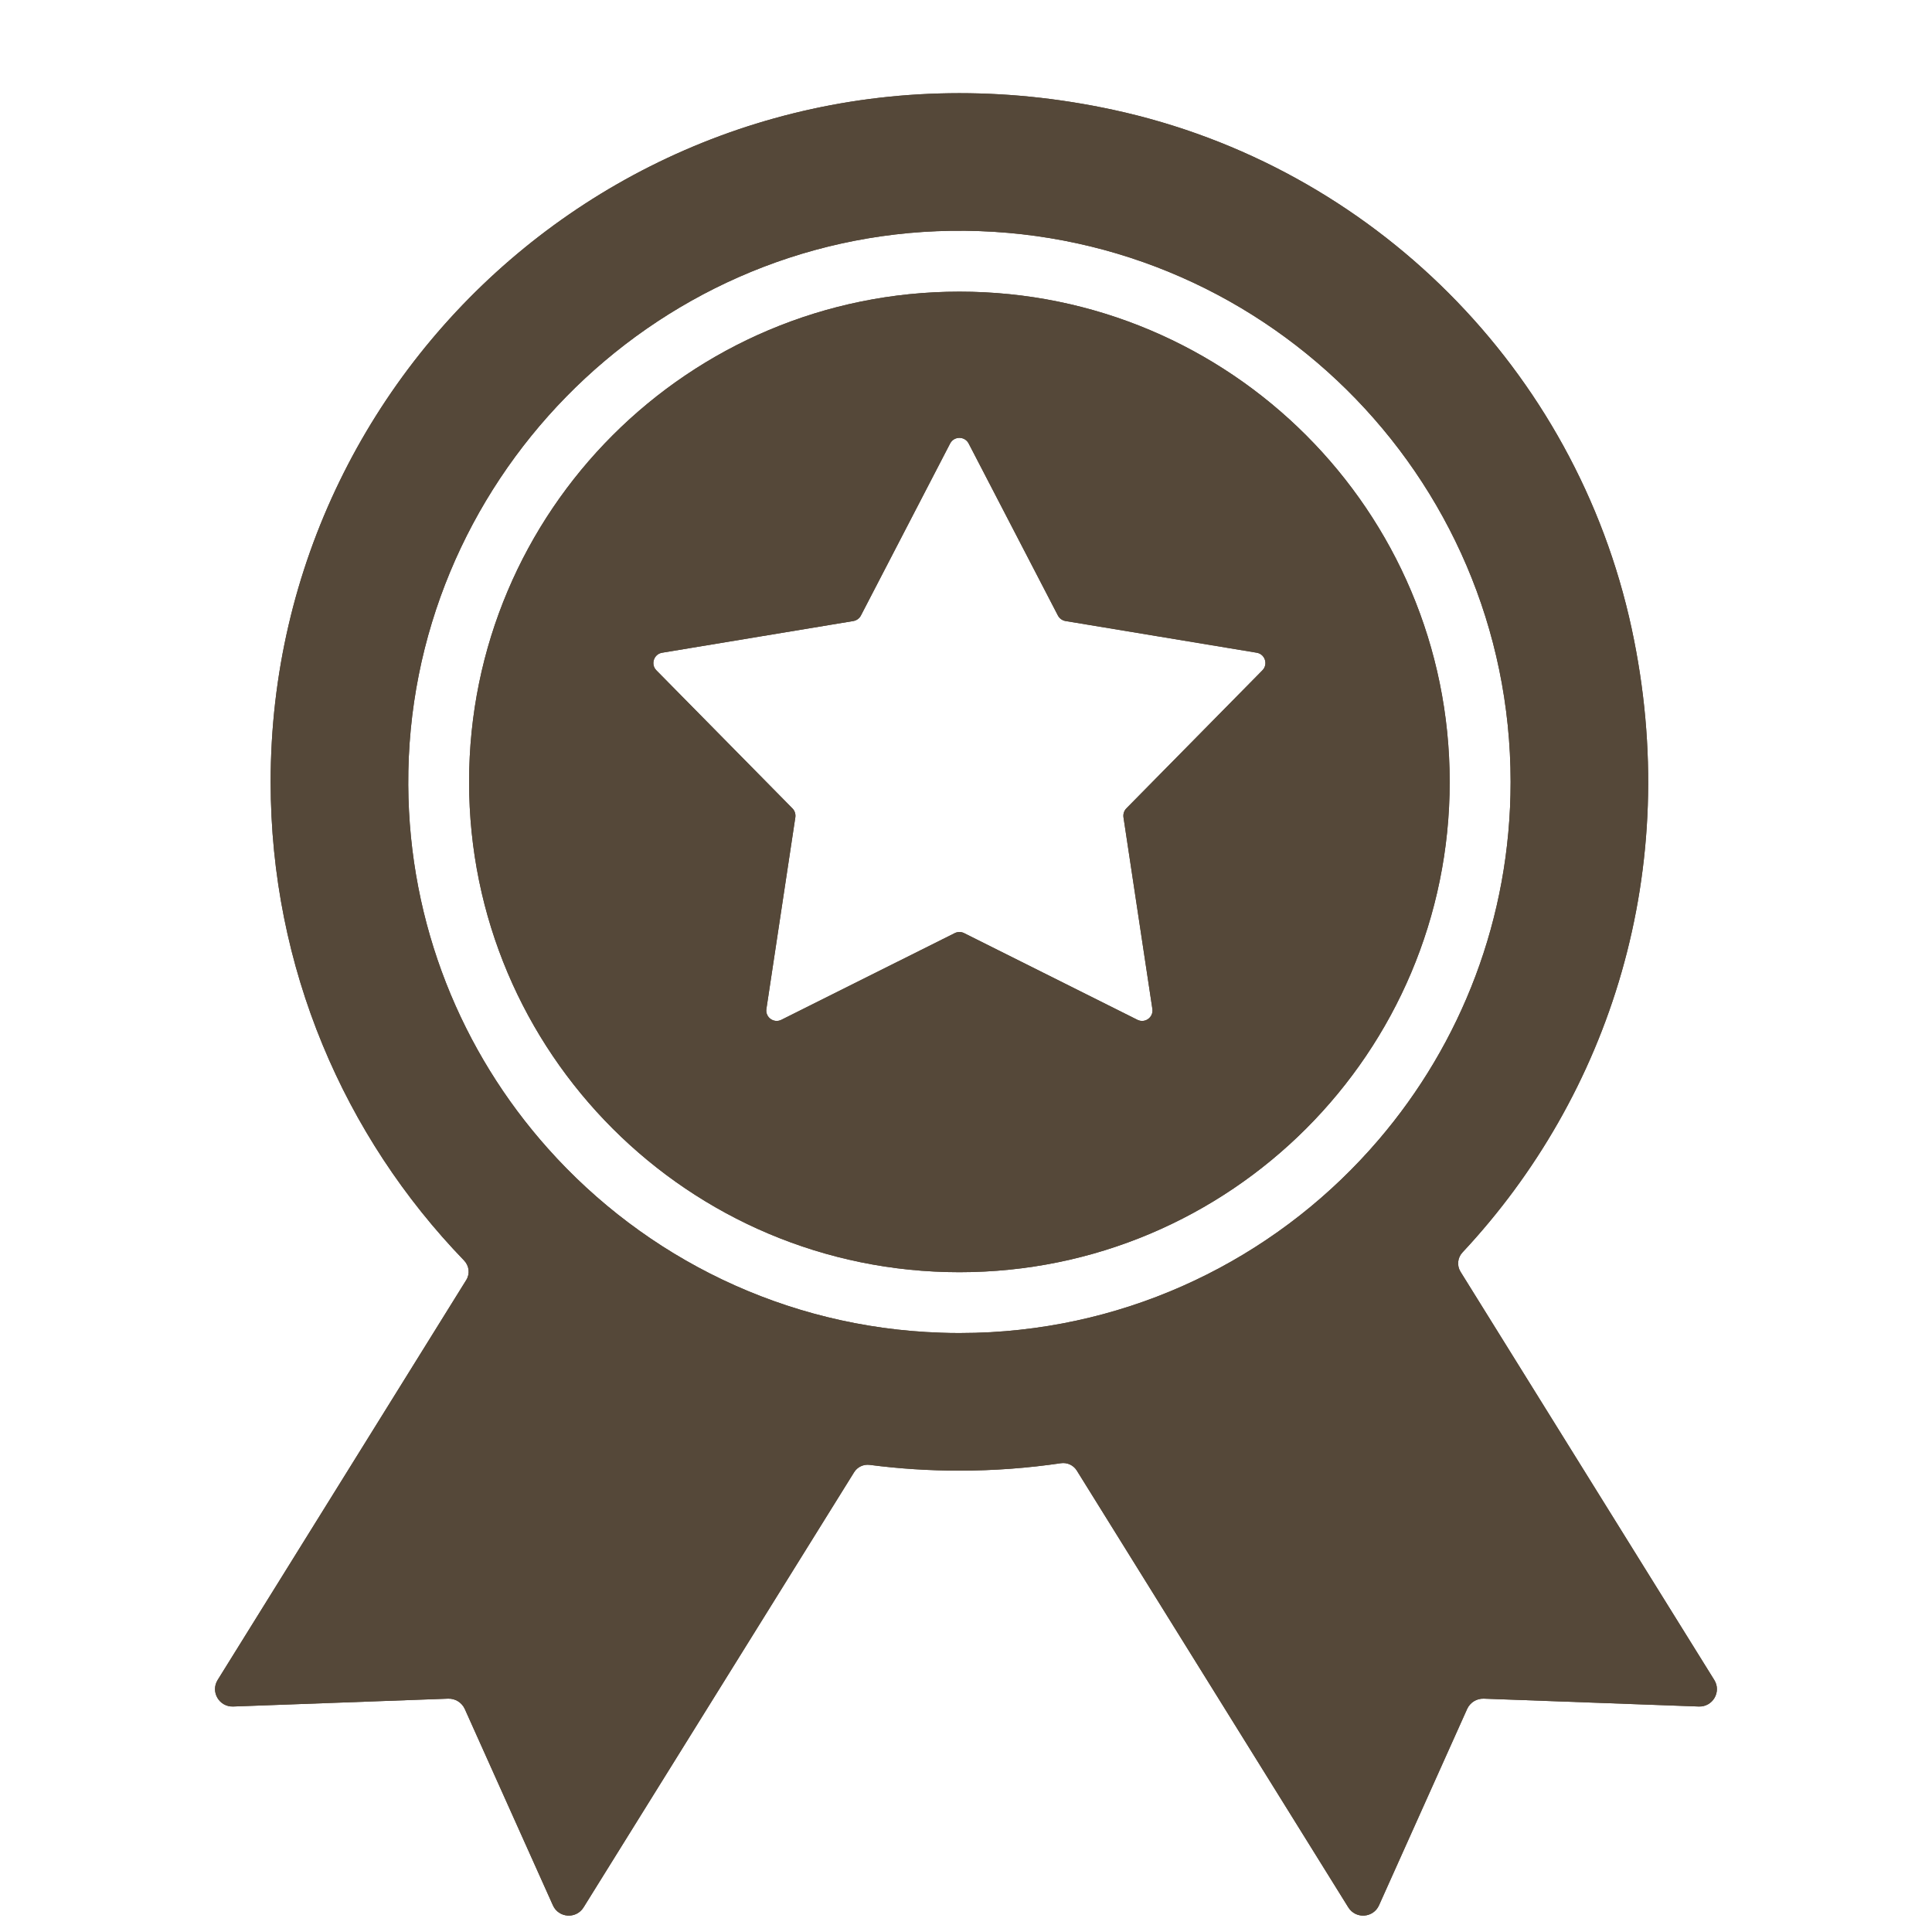
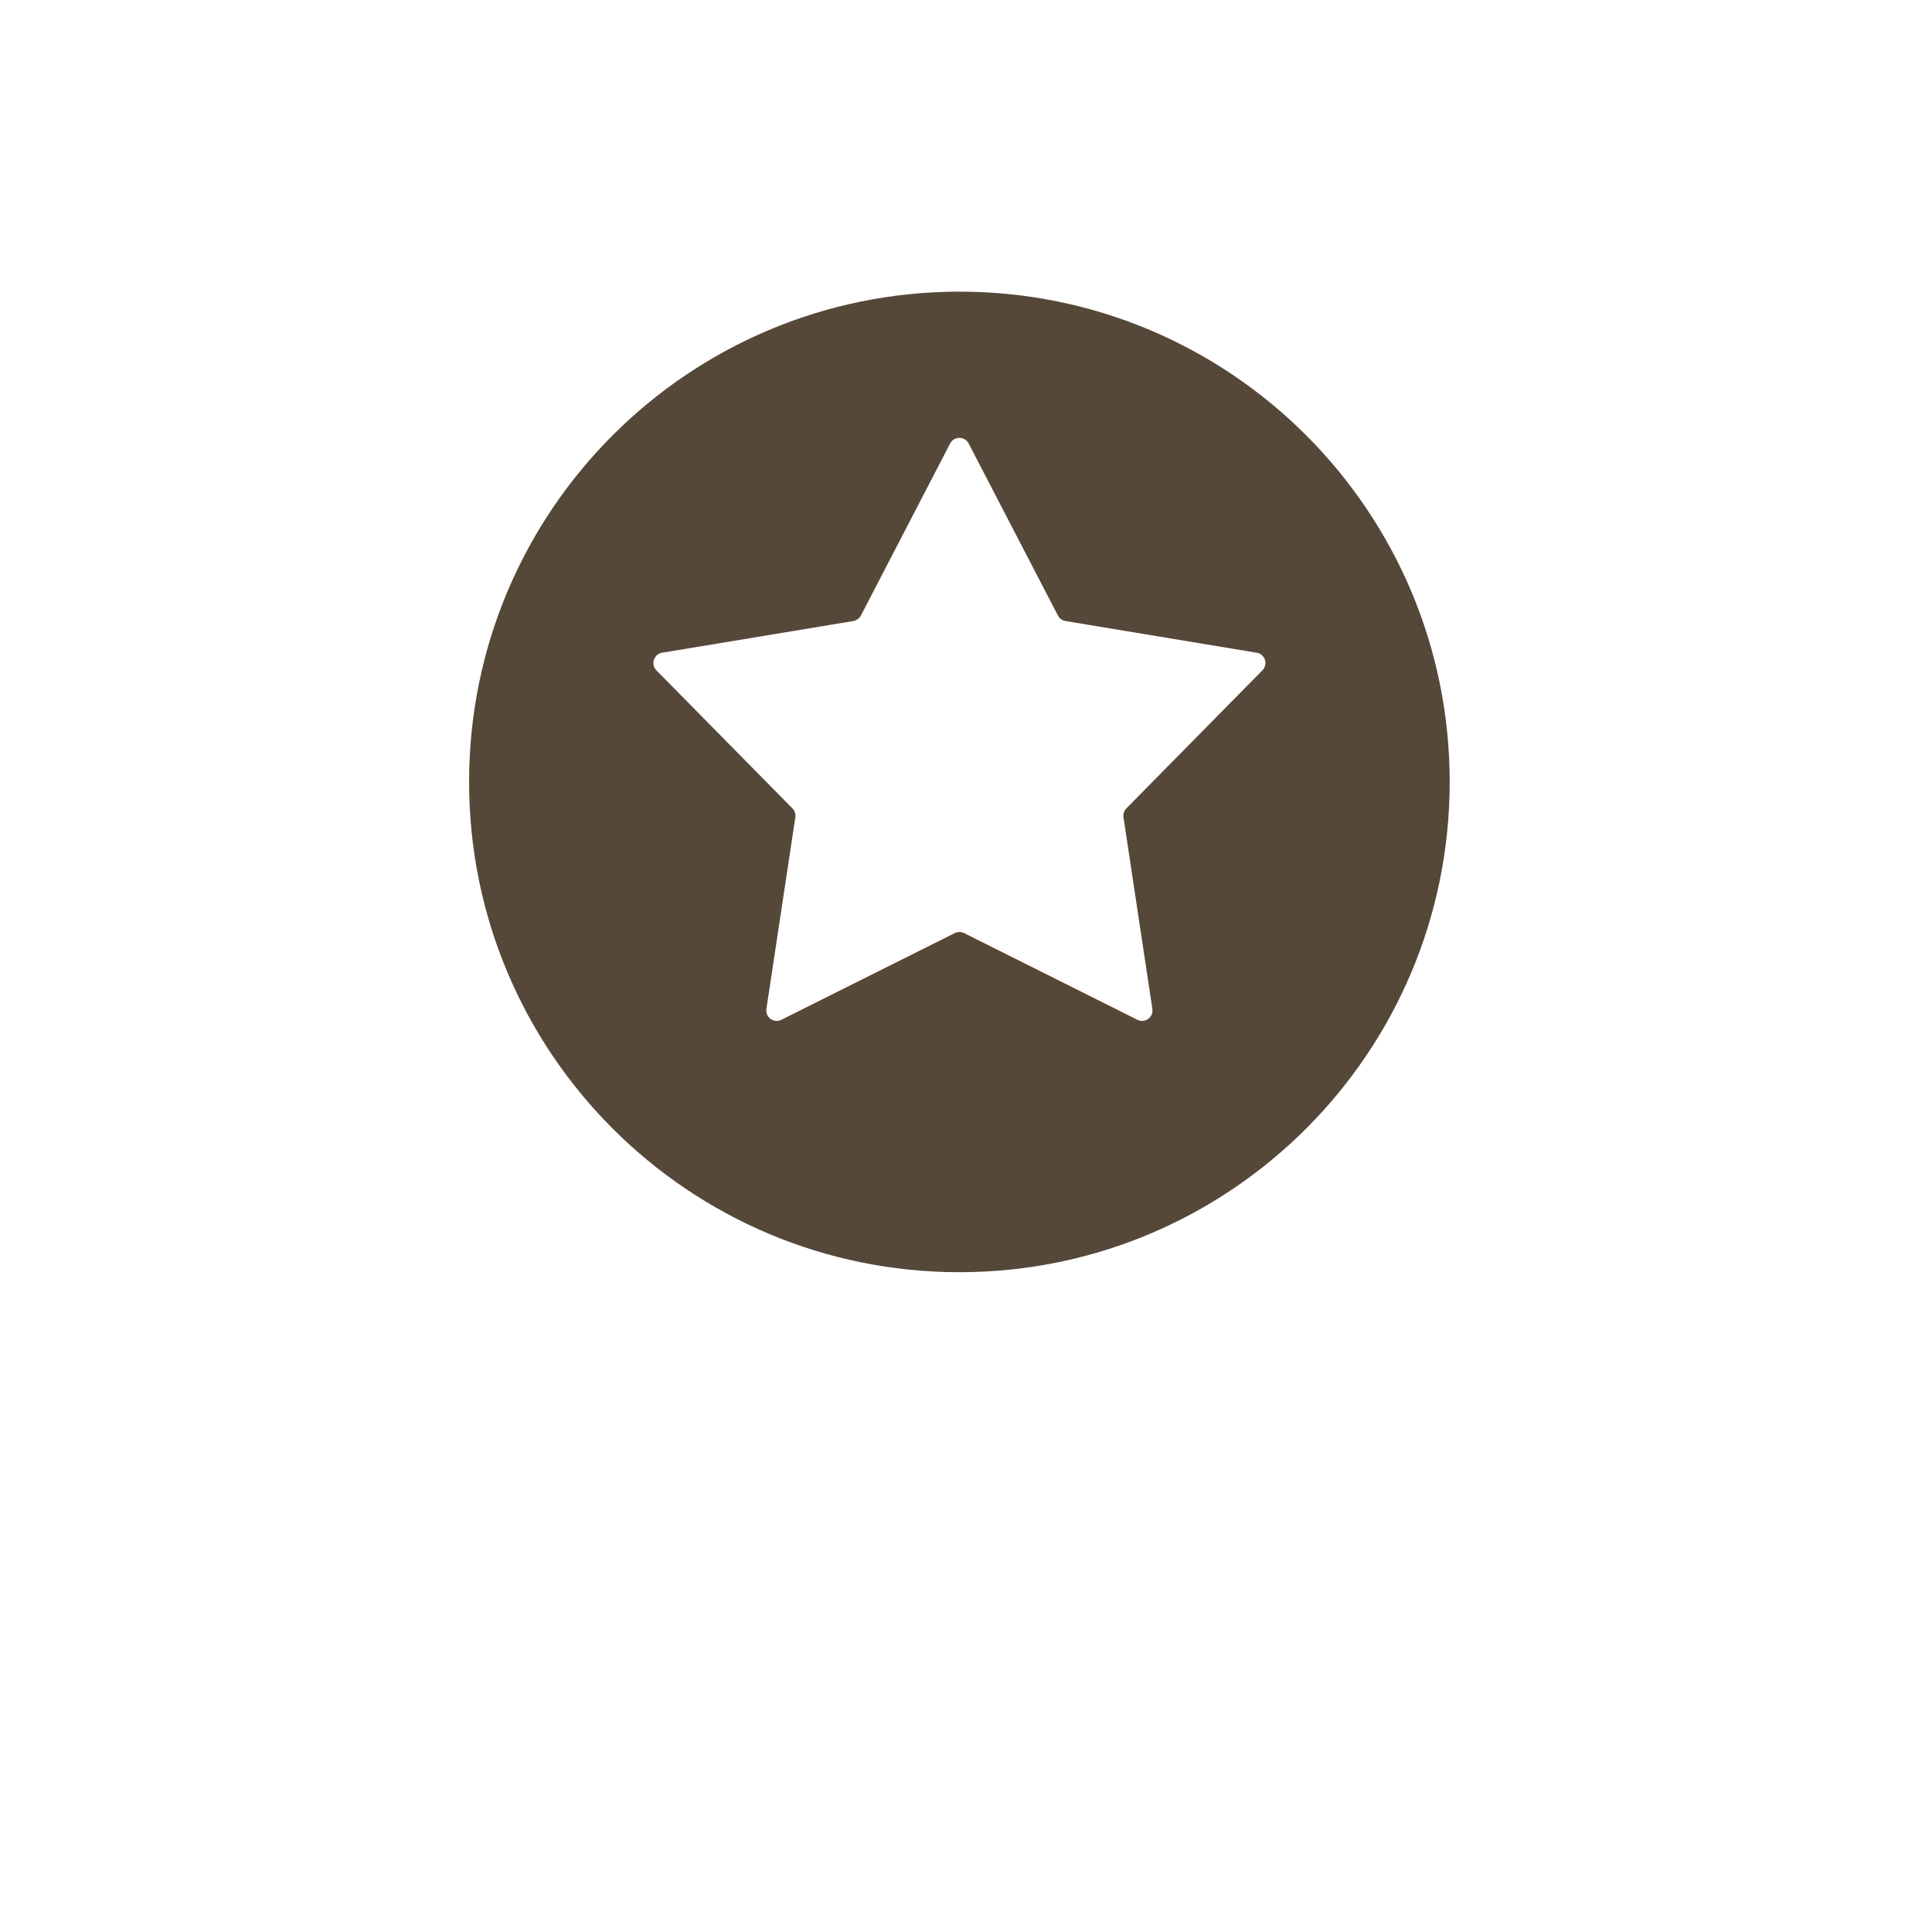
<svg xmlns="http://www.w3.org/2000/svg" width="45" height="45" viewBox="0 0 45 45" fill="none">
-   <path d="M32.109 26.55C29.902 29.131 26.688 30.827 23.077 31.029C22.835 31.042 22.592 31.049 22.347 31.049C22.202 31.049 22.057 31.047 21.914 31.041C18.278 30.922 15.024 29.289 12.763 26.752C10.753 24.5 9.527 21.536 9.509 18.284C9.471 11.276 15.143 5.481 22.149 5.376C29.33 5.268 35.185 11.056 35.185 18.212C35.185 21.395 34.028 24.308 32.109 26.55ZM39.928 39.129L34.018 29.621C33.929 29.477 33.949 29.293 34.065 29.17C37.486 25.512 39.215 20.254 38.004 14.637C36.704 8.611 31.967 3.868 25.943 2.561C15.516 0.297 6.304 8.178 6.304 18.212C6.304 22.543 8.02 26.473 10.809 29.359C10.928 29.482 10.951 29.669 10.86 29.814L5.07 39.129C4.898 39.404 5.104 39.759 5.43 39.748L10.439 39.565C10.604 39.56 10.756 39.654 10.825 39.804L12.878 44.378C13.01 44.675 13.421 44.703 13.592 44.427L19.894 34.291C19.971 34.167 20.114 34.101 20.259 34.12C20.942 34.209 21.639 34.254 22.347 34.254C23.15 34.254 23.938 34.195 24.709 34.081C24.856 34.06 25.001 34.125 25.08 34.251L31.405 44.427C31.577 44.703 31.987 44.675 32.12 44.378L34.173 39.804C34.242 39.654 34.393 39.56 34.559 39.565L39.569 39.748C39.894 39.759 40.101 39.404 39.928 39.129Z" fill="#554839" />
-   <path d="M29.403 15.614L26.235 18.829C26.182 18.883 26.157 18.961 26.168 19.037L26.841 23.5C26.87 23.695 26.669 23.842 26.492 23.753L22.456 21.734C22.387 21.7 22.307 21.7 22.238 21.734L18.2 23.753C18.025 23.842 17.821 23.695 17.851 23.5L18.525 19.037C18.536 18.961 18.511 18.883 18.457 18.829L15.289 15.614C15.15 15.474 15.228 15.235 15.423 15.203L19.876 14.465C19.952 14.452 20.017 14.404 20.052 14.337L22.13 10.33C22.221 10.155 22.471 10.155 22.562 10.33L24.641 14.337C24.677 14.404 24.742 14.452 24.818 14.465L29.271 15.203C29.465 15.235 29.542 15.474 29.403 15.614ZM22.347 6.793C16.039 6.793 10.926 11.905 10.926 18.213C10.926 24.52 16.039 29.632 22.347 29.632C28.654 29.632 33.766 24.52 33.766 18.213C33.766 11.905 28.654 6.793 22.347 6.793Z" fill="#554839" />
-   <path d="M32.109 26.55C29.902 29.131 26.688 30.827 23.077 31.029C22.835 31.042 22.592 31.049 22.347 31.049C22.202 31.049 22.057 31.047 21.914 31.041C18.278 30.922 15.024 29.289 12.763 26.752C10.753 24.5 9.527 21.536 9.509 18.284C9.471 11.276 15.143 5.481 22.149 5.376C29.33 5.268 35.185 11.056 35.185 18.212C35.185 21.395 34.028 24.308 32.109 26.55ZM39.928 39.129L34.018 29.621C33.929 29.477 33.949 29.293 34.065 29.17C37.486 25.512 39.215 20.254 38.004 14.637C36.704 8.611 31.967 3.868 25.943 2.561C15.516 0.297 6.304 8.178 6.304 18.212C6.304 22.543 8.02 26.473 10.809 29.359C10.928 29.482 10.951 29.669 10.86 29.814L5.07 39.129C4.898 39.404 5.104 39.759 5.43 39.748L10.439 39.565C10.604 39.56 10.756 39.654 10.825 39.804L12.878 44.378C13.01 44.675 13.421 44.703 13.592 44.427L19.894 34.291C19.971 34.167 20.114 34.101 20.259 34.12C20.942 34.209 21.639 34.254 22.347 34.254C23.15 34.254 23.938 34.195 24.709 34.081C24.856 34.06 25.001 34.125 25.08 34.251L31.405 44.427C31.577 44.703 31.987 44.675 32.12 44.378L34.173 39.804C34.242 39.654 34.393 39.56 34.559 39.565L39.569 39.748C39.894 39.759 40.101 39.404 39.928 39.129Z" fill="#554839" />
  <path d="M29.403 15.614L26.235 18.829C26.182 18.883 26.157 18.961 26.168 19.037L26.841 23.5C26.87 23.695 26.669 23.842 26.492 23.753L22.456 21.734C22.387 21.7 22.307 21.7 22.238 21.734L18.2 23.753C18.025 23.842 17.821 23.695 17.851 23.5L18.525 19.037C18.536 18.961 18.511 18.883 18.457 18.829L15.289 15.614C15.15 15.474 15.228 15.235 15.423 15.203L19.876 14.465C19.952 14.452 20.017 14.404 20.052 14.337L22.13 10.33C22.221 10.155 22.471 10.155 22.562 10.33L24.641 14.337C24.677 14.404 24.742 14.452 24.818 14.465L29.271 15.203C29.465 15.235 29.542 15.474 29.403 15.614ZM22.347 6.793C16.039 6.793 10.926 11.905 10.926 18.213C10.926 24.52 16.039 29.632 22.347 29.632C28.654 29.632 33.766 24.52 33.766 18.213C33.766 11.905 28.654 6.793 22.347 6.793Z" fill="#554839" />
</svg>